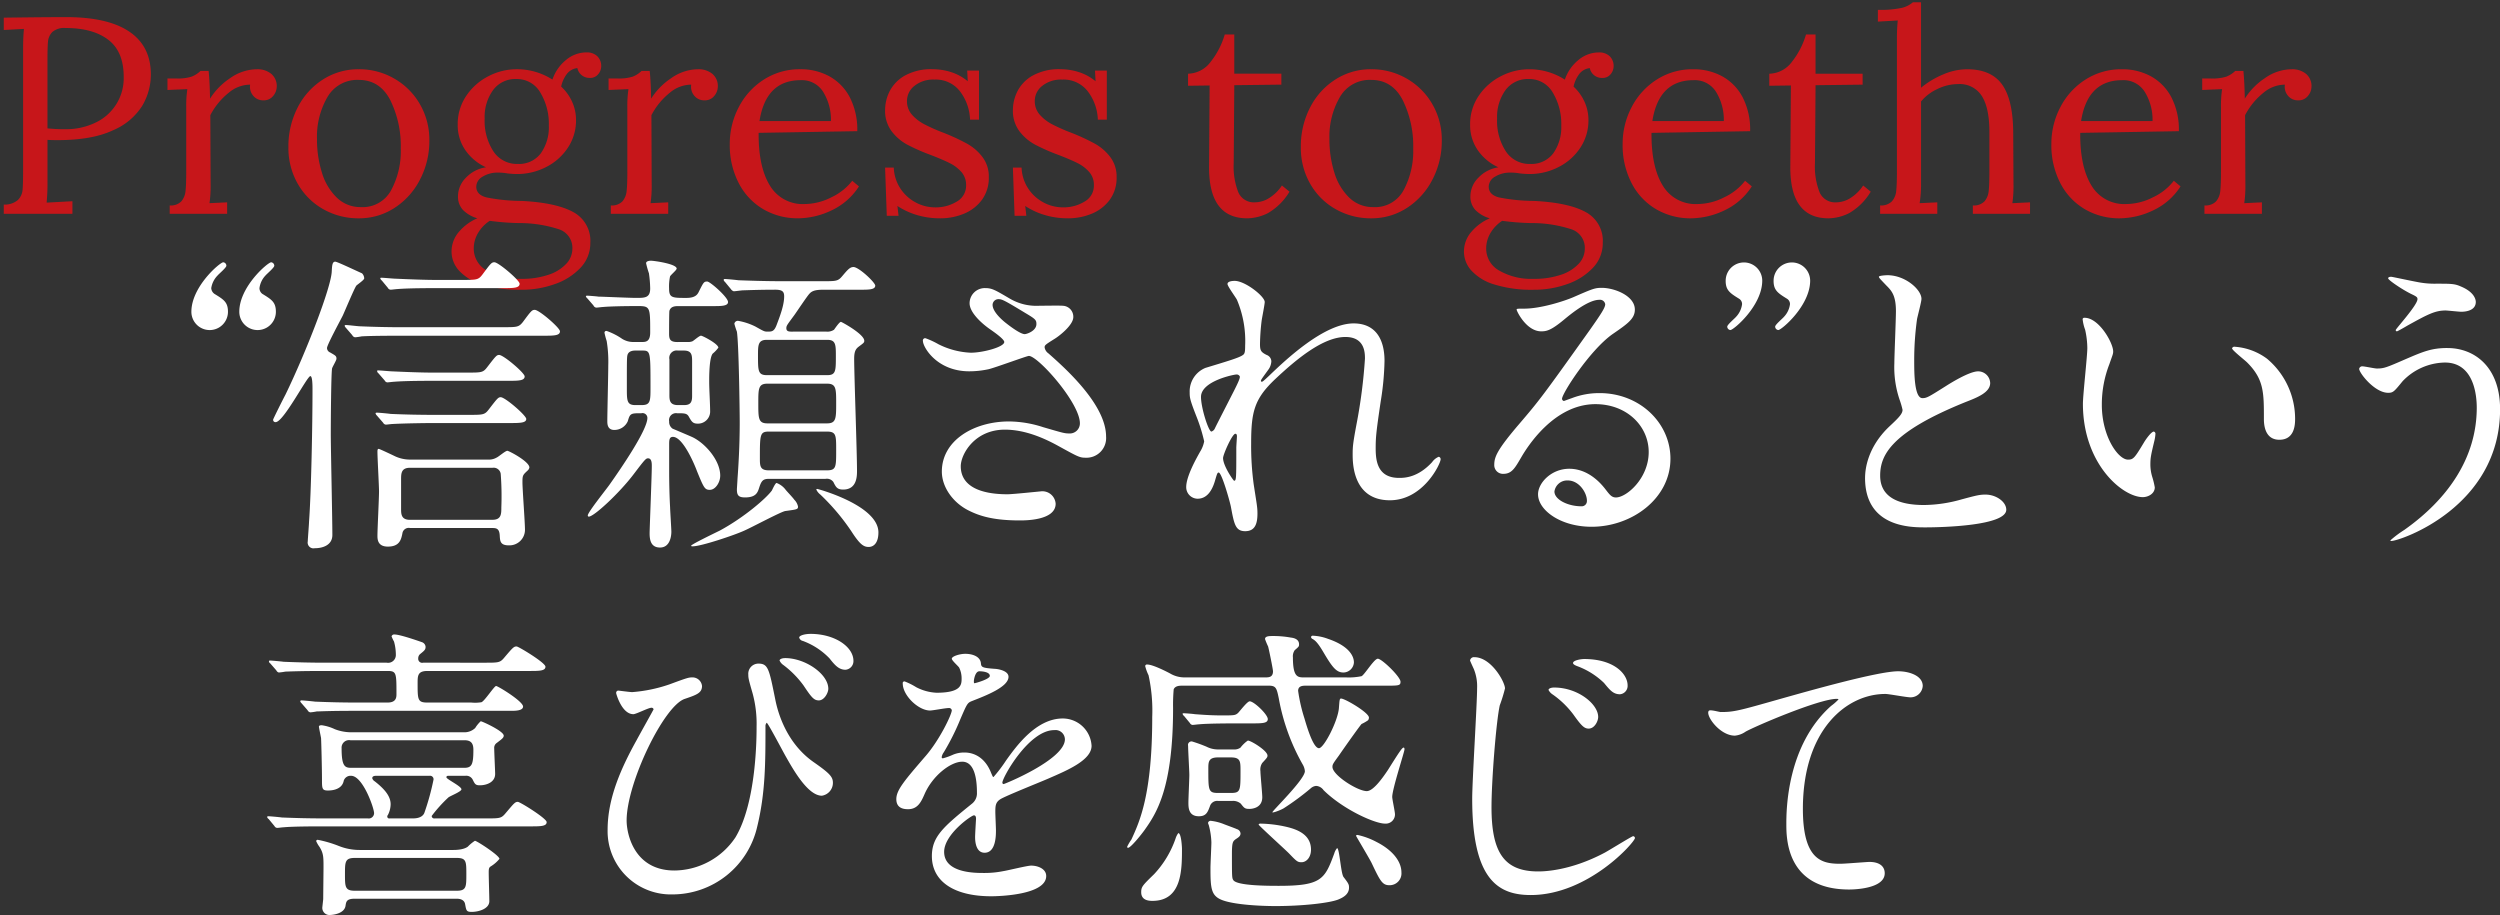
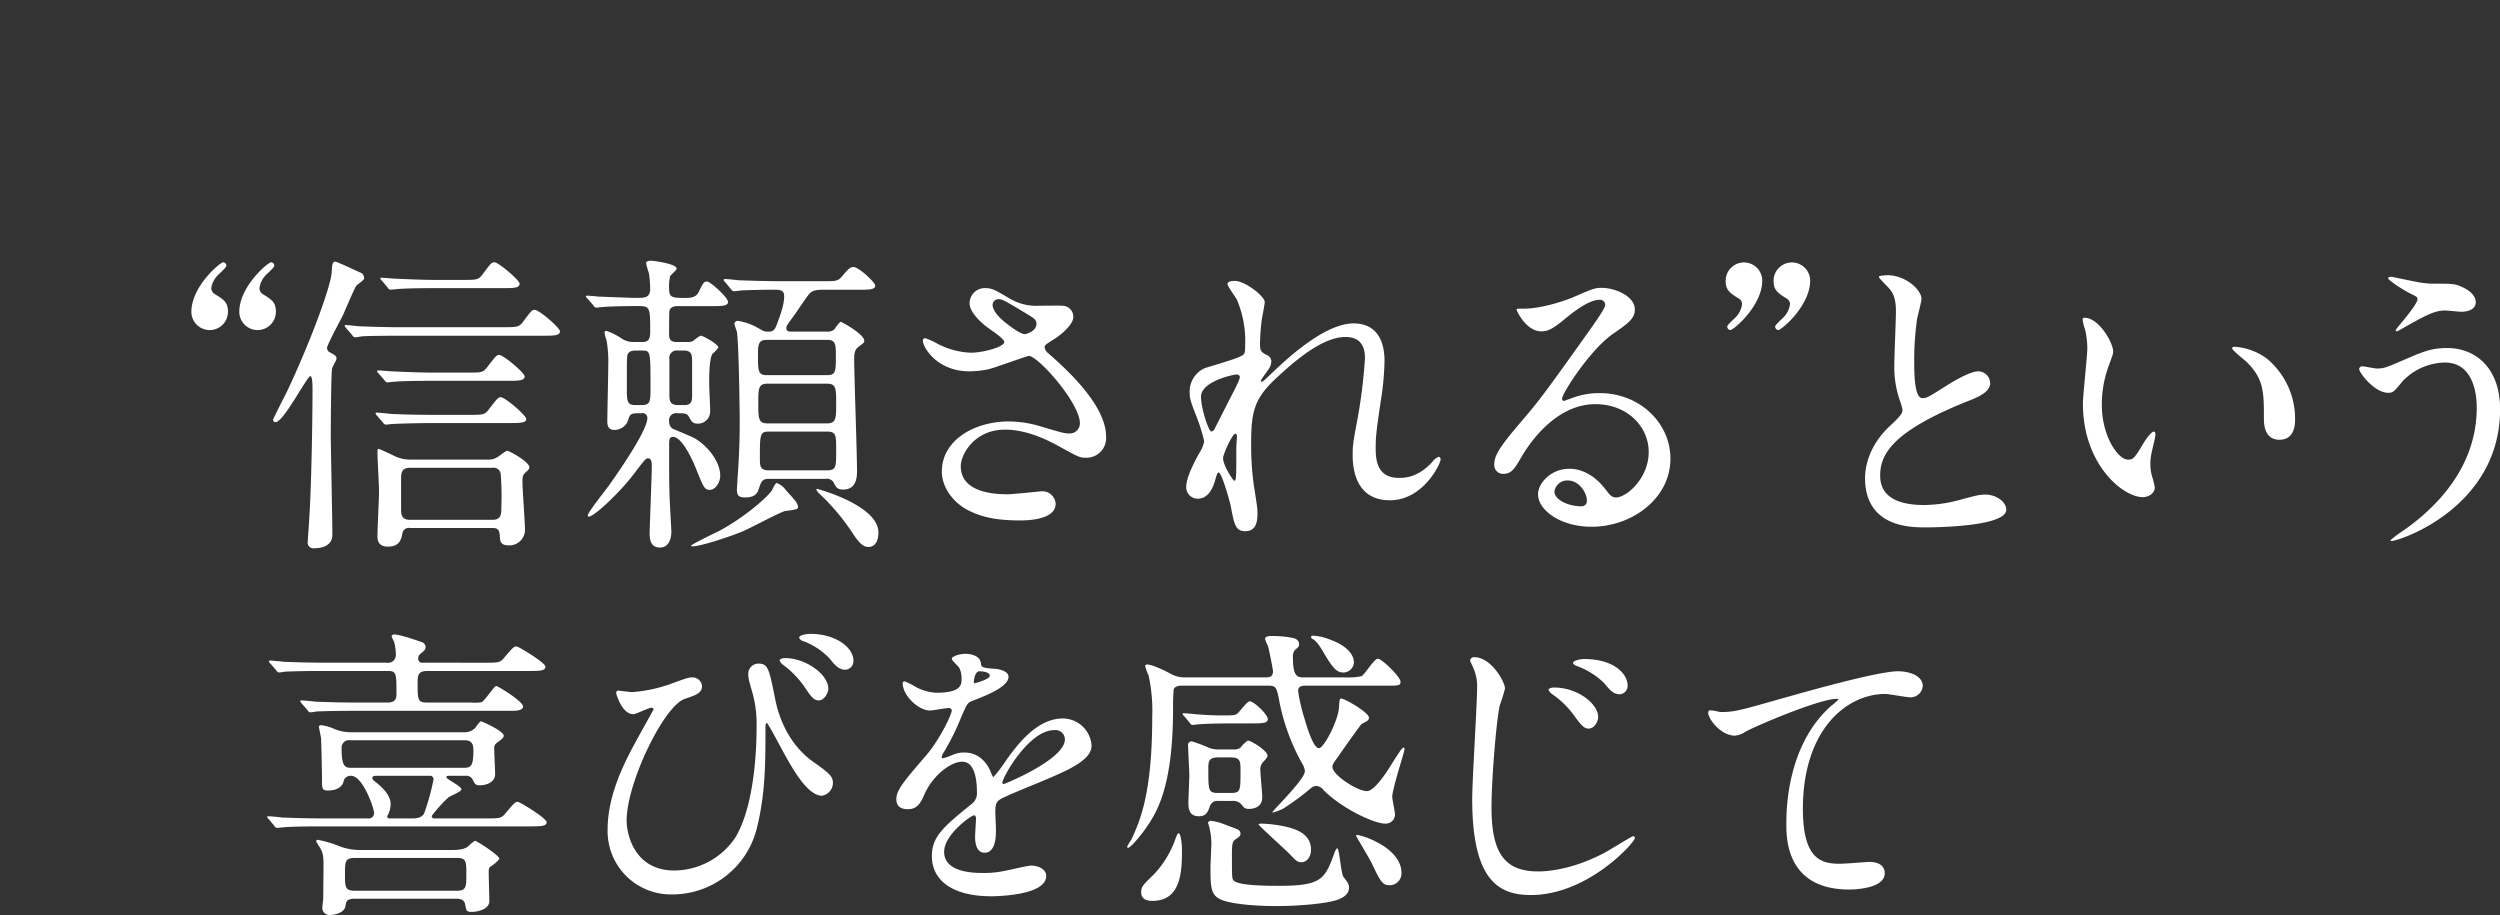
<svg xmlns="http://www.w3.org/2000/svg" id="グループ_1" data-name="グループ 1" width="571" height="209" viewBox="0 0 571 209">
  <rect x="0" y="0" width="571" height="209" fill="#333333" stroke="none" />
  <defs>
    <style>
      .cls-1 {
        fill: #d71318;
        opacity: 0.9;
      }
      .cls-2 {
        fill: #fff;
      }
    </style>
  </defs>
-   <path id="Progresstogether_" data-name="Progresstogether " class="cls-1" d="M0.861,48.838h15.68v-2.88l-5.888.32a48.307,48.307,0,0,0,.192-5.056v-9.28q0.831,0.065,2.3.064,7.872,0,12.64-2.24a14.529,14.529,0,0,0,6.72-5.632,14.042,14.042,0,0,0,1.952-7.1q0-6.463-4.9-9.792T15.133,3.91Q9.82,3.91.861,4.038V6.854L5.469,6.6q-0.192,1.92-.192,4.608V38.854q0,3.264-.128,4.576A3.631,3.631,0,0,1,4.061,45.7a4.608,4.608,0,0,1-3.2,1.024v2.112ZM15,29.51a36.274,36.274,0,0,1-4.16-.192v-15.3q0-3.327.128-4.576A3.522,3.522,0,0,1,11.965,7.3a4.142,4.142,0,0,1,3.04-.9q6.207,0,9.728,2.688t3.52,8.448a11.2,11.2,0,0,1-6.56,10.528A15.424,15.424,0,0,1,15,29.51h0ZM38.76,48.838H51.88V46.214l-4.032.192a27.5,27.5,0,0,0,.256-4.352L48.04,26.31a16.008,16.008,0,0,1,4.192-5.12,7.632,7.632,0,0,1,4.9-1.856,3.11,3.11,0,0,0,.7,2.528,2.883,2.883,0,0,0,2.3,1.056,2.715,2.715,0,0,0,2.272-1.024,3.323,3.323,0,0,0,.8-2.048,3.625,3.625,0,0,0-1.28-3.008,4.965,4.965,0,0,0-3.2-1.024,10.75,10.75,0,0,0-6.176,2.048,15.578,15.578,0,0,0-4.576,4.672q-0.065-3.84-.32-6.336H45.8a6.291,6.291,0,0,1-2.048,1.312,10.7,10.7,0,0,1-3.52.416H38.248V20.55l4.544-.192a25.77,25.77,0,0,0-.256,4.16V39.11q0,3.072-.16,4.512a4.249,4.249,0,0,1-.96,2.368,3.342,3.342,0,0,1-2.656.928v1.92Zm43.177,1.024a14.775,14.775,0,0,0,8.16-2.368A16.757,16.757,0,0,0,95.92,41.03a19.027,19.027,0,0,0,2.144-8.96,16.213,16.213,0,0,0-2.144-8.256,15.761,15.761,0,0,0-5.856-5.856,15.969,15.969,0,0,0-8.128-2.144,14.916,14.916,0,0,0-8.16,2.336,16.332,16.332,0,0,0-5.792,6.4,19.343,19.343,0,0,0-2.112,9.056,16.446,16.446,0,0,0,2.144,8.384,15.323,15.323,0,0,0,5.824,5.792,16.175,16.175,0,0,0,8.1,2.08h0Zm0.512-2.56a7.7,7.7,0,0,1-5.536-2.176A13.265,13.265,0,0,1,73.52,39.4,25.289,25.289,0,0,1,72.4,31.75a18.009,18.009,0,0,1,2.4-9.6,7.845,7.845,0,0,1,7.136-3.9q4.8,0,7.2,4.608a23.7,23.7,0,0,1,2.4,11.072,18.881,18.881,0,0,1-2.208,9.536,7.384,7.384,0,0,1-6.88,3.84h0Zm36.7,18.88a22.382,22.382,0,0,0,7.52-1.28,14.532,14.532,0,0,0,5.888-3.712,8.081,8.081,0,0,0,2.272-5.7,7.426,7.426,0,0,0-3.936-7.072q-3.936-2.143-11.808-2.528a41.42,41.42,0,0,1-7.968-.8q-2.337-.608-2.336-2.464a2.681,2.681,0,0,1,1.44-2.272,6.431,6.431,0,0,1,3.552-.928,11.16,11.16,0,0,1,2.176.192q1.279,0.129,2.112.128a14.384,14.384,0,0,0,6.688-1.6,12.9,12.9,0,0,0,4.96-4.416,11.26,11.26,0,0,0,1.856-6.336,10,10,0,0,0-.9-4.16,10.581,10.581,0,0,0-2.5-3.456,7.414,7.414,0,0,1,1.28-2.848,3.46,3.46,0,0,1,2.432-1.376,2.724,2.724,0,0,0,.96,1.6,2.8,2.8,0,0,0,1.856.64,2.324,2.324,0,0,0,1.952-.864,2.847,2.847,0,0,0,.672-1.76,3.1,3.1,0,0,0-.9-2.336,3.449,3.449,0,0,0-2.5-.864,7.248,7.248,0,0,0-4.64,1.728,9.734,9.734,0,0,0-3.1,4.48,15.031,15.031,0,0,0-8.128-2.368,14,14,0,0,0-6.5,1.6,13.461,13.461,0,0,0-5.056,4.48,11.468,11.468,0,0,0-1.952,6.592,10.017,10.017,0,0,0,1.728,5.792,11.48,11.48,0,0,0,4.736,3.936,7.872,7.872,0,0,0-4.576,2.368,6.014,6.014,0,0,0-1.824,4.224,4.444,4.444,0,0,0,1.12,3.136,7.535,7.535,0,0,0,3.3,1.92,11.229,11.229,0,0,0-4.1,2.976,6.858,6.858,0,0,0-1.792,4.7,6.469,6.469,0,0,0,1.664,4.224,11.51,11.51,0,0,0,5.248,3.2,28.734,28.734,0,0,0,9.088,1.216h0Zm-0.9-28.736a6.419,6.419,0,0,1-5.536-2.848,12.751,12.751,0,0,1-2.016-7.52,10.446,10.446,0,0,1,1.92-6.5,6.3,6.3,0,0,1,5.312-2.528,6.145,6.145,0,0,1,5.472,3.072,13.811,13.811,0,0,1,1.952,7.552,10.286,10.286,0,0,1-1.824,6.336,6.2,6.2,0,0,1-5.28,2.432h0Zm0.832,26.24a14.6,14.6,0,0,1-7.9-1.888,5.728,5.728,0,0,1-2.976-5.024,6.934,6.934,0,0,1,.96-3.52,8.44,8.44,0,0,1,2.688-2.816,58.684,58.684,0,0,0,6.592.512,29.024,29.024,0,0,1,9.184,1.408,4.459,4.459,0,0,1,3.1,4.48,5.03,5.03,0,0,1-1.408,3.424,9.6,9.6,0,0,1-4.064,2.5,18.735,18.735,0,0,1-6.176.928h0ZM139.5,48.838h13.12V46.214l-4.032.192a27.5,27.5,0,0,0,.256-4.352L148.784,26.31a16.008,16.008,0,0,1,4.192-5.12,7.632,7.632,0,0,1,4.9-1.856,3.11,3.11,0,0,0,.7,2.528,2.883,2.883,0,0,0,2.3,1.056,2.715,2.715,0,0,0,2.272-1.024,3.323,3.323,0,0,0,.8-2.048,3.625,3.625,0,0,0-1.28-3.008,4.965,4.965,0,0,0-3.2-1.024,10.75,10.75,0,0,0-6.176,2.048,15.578,15.578,0,0,0-4.576,4.672q-0.065-3.84-.32-6.336h-1.856A6.291,6.291,0,0,1,144.5,17.51a10.7,10.7,0,0,1-3.52.416h-1.984V20.55l4.544-.192a25.77,25.77,0,0,0-.256,4.16V39.11q0,3.072-.16,4.512a4.249,4.249,0,0,1-.96,2.368,3.342,3.342,0,0,1-2.656.928v1.92ZM182.3,49.862a17.991,17.991,0,0,0,7.584-1.792,14.928,14.928,0,0,0,6.3-5.5l-1.536-1.28a12.934,12.934,0,0,1-4.768,3.776,13.594,13.594,0,0,1-6.048,1.536A8.724,8.724,0,0,1,175.8,42.31q-2.592-4.287-2.528-11.968l22.528-.384a16.055,16.055,0,0,0-1.728-7.776,11.581,11.581,0,0,0-4.672-4.768,13.586,13.586,0,0,0-6.592-1.6,15.1,15.1,0,0,0-8.352,2.368,16.312,16.312,0,0,0-5.728,6.3,17.965,17.965,0,0,0-2.048,8.416,18.8,18.8,0,0,0,2.048,8.928,14.649,14.649,0,0,0,5.6,5.952,15.48,15.48,0,0,0,7.968,2.08h0Zm-8.832-22.208q1.471-9.343,9.408-9.344a5.719,5.719,0,0,1,5.184,2.752,12.145,12.145,0,0,1,1.728,6.592h-16.32Zm41.3,22.208a13.89,13.89,0,0,0,5.408-1.056,9.607,9.607,0,0,0,4.1-3.168,8.455,8.455,0,0,0,1.568-5.184,7.325,7.325,0,0,0-1.44-4.576,11.348,11.348,0,0,0-3.488-3.04,47.771,47.771,0,0,0-5.376-2.5,40.472,40.472,0,0,1-4.48-1.984,9.828,9.828,0,0,1-2.784-2.176,4.591,4.591,0,0,1-1.12-3.136,4.36,4.36,0,0,1,1.7-3.424,6.837,6.837,0,0,1,4.576-1.44,6.946,6.946,0,0,1,5.856,2.72,11.29,11.29,0,0,1,2.272,6.432H223.6v-11.2H220.91l0.128,2.432a11.327,11.327,0,0,0-3.872-2.112,13.807,13.807,0,0,0-4.064-.64,12.4,12.4,0,0,0-6.464,1.472,8.658,8.658,0,0,0-3.456,3.584,9.6,9.6,0,0,0-1.024,4.224,7.758,7.758,0,0,0,1.472,4.864A11.117,11.117,0,0,0,207.15,33a43.979,43.979,0,0,0,5.44,2.4q2.816,1.089,4.384,1.888A8.631,8.631,0,0,1,219.6,39.3a4.427,4.427,0,0,1,1.056,3.008,4.151,4.151,0,0,1-2.144,3.744,9.19,9.19,0,0,1-4.9,1.312,9.311,9.311,0,0,1-4.576-1.184,9.465,9.465,0,0,1-3.456-3.232,9.334,9.334,0,0,1-1.44-4.672h-1.984l0.384,11.008h2.688l-0.256-2.24a16.619,16.619,0,0,0,4.288,2.016,17.968,17.968,0,0,0,5.5.8h0Zm29.188,0a13.89,13.89,0,0,0,5.408-1.056,9.607,9.607,0,0,0,4.1-3.168,8.455,8.455,0,0,0,1.568-5.184,7.325,7.325,0,0,0-1.44-4.576,11.348,11.348,0,0,0-3.488-3.04,47.771,47.771,0,0,0-5.376-2.5,40.472,40.472,0,0,1-4.48-1.984,9.828,9.828,0,0,1-2.784-2.176,4.591,4.591,0,0,1-1.12-3.136,4.36,4.36,0,0,1,1.7-3.424,6.837,6.837,0,0,1,4.576-1.44,6.946,6.946,0,0,1,5.856,2.72,11.29,11.29,0,0,1,2.272,6.432h2.048v-11.2H250.1l0.128,2.432a11.327,11.327,0,0,0-3.872-2.112,13.807,13.807,0,0,0-4.064-.64,12.4,12.4,0,0,0-6.464,1.472,8.658,8.658,0,0,0-3.456,3.584,9.6,9.6,0,0,0-1.024,4.224,7.758,7.758,0,0,0,1.472,4.864,11.117,11.117,0,0,0,3.52,3.04,43.979,43.979,0,0,0,5.44,2.4q2.816,1.089,4.384,1.888a8.631,8.631,0,0,1,2.624,2.016,4.427,4.427,0,0,1,1.056,3.008,4.151,4.151,0,0,1-2.144,3.744,9.19,9.19,0,0,1-4.9,1.312,9.311,9.311,0,0,1-4.576-1.184,9.465,9.465,0,0,1-3.456-3.232,9.334,9.334,0,0,1-1.44-4.672h-1.984l0.384,11.008h2.688l-0.256-2.24a16.619,16.619,0,0,0,4.288,2.016,17.968,17.968,0,0,0,5.5.8h0Zm40.9,0a10.787,10.787,0,0,0,4.736-1.184,13.778,13.778,0,0,0,4.928-4.9l-1.728-1.408a9.64,9.64,0,0,1-2.848,2.816,6.145,6.145,0,0,1-3.3,1.024,3.862,3.862,0,0,1-3.776-2.208,15.959,15.959,0,0,1-1.088-6.752q0-.447.032-4.224t0.1-13.568l10.752-.128v-2.5H281.909V7.878h-2.175a18.273,18.273,0,0,1-3.169,6.176,6.624,6.624,0,0,1-5.215,2.784V19.59l4.927-.064-0.128,18.56q-0.063,11.776,8.7,11.776h0Zm28.321,0a14.78,14.78,0,0,0,8.16-2.368,16.765,16.765,0,0,0,5.824-6.464,19.027,19.027,0,0,0,2.144-8.96,16.213,16.213,0,0,0-2.144-8.256,15.769,15.769,0,0,0-5.856-5.856,15.969,15.969,0,0,0-8.128-2.144,14.911,14.911,0,0,0-8.16,2.336,16.332,16.332,0,0,0-5.792,6.4,19.343,19.343,0,0,0-2.112,9.056,16.446,16.446,0,0,0,2.144,8.384,15.316,15.316,0,0,0,5.824,5.792,16.175,16.175,0,0,0,8.1,2.08h0Zm0.512-2.56a7.7,7.7,0,0,1-5.536-2.176,13.265,13.265,0,0,1-3.392-5.728,25.289,25.289,0,0,1-1.12-7.648,18,18,0,0,1,2.4-9.6,7.845,7.845,0,0,1,7.136-3.9q4.8,0,7.2,4.608a23.688,23.688,0,0,1,2.4,11.072,18.881,18.881,0,0,1-2.208,9.536,7.384,7.384,0,0,1-6.88,3.84h0Zm36.7,18.88a22.382,22.382,0,0,0,7.52-1.28A14.532,14.532,0,0,0,363.8,61.19a8.081,8.081,0,0,0,2.272-5.7,7.426,7.426,0,0,0-3.936-7.072q-3.936-2.143-11.808-2.528a41.42,41.42,0,0,1-7.968-.8q-2.337-.608-2.336-2.464a2.681,2.681,0,0,1,1.44-2.272,6.431,6.431,0,0,1,3.552-.928,11.16,11.16,0,0,1,2.176.192q1.279,0.129,2.112.128a14.384,14.384,0,0,0,6.688-1.6,12.9,12.9,0,0,0,4.96-4.416A11.26,11.26,0,0,0,362.8,27.4a10,10,0,0,0-.9-4.16,10.581,10.581,0,0,0-2.5-3.456,7.414,7.414,0,0,1,1.28-2.848,3.46,3.46,0,0,1,2.432-1.376,2.724,2.724,0,0,0,.96,1.6,2.8,2.8,0,0,0,1.856.64,2.324,2.324,0,0,0,1.952-.864,2.847,2.847,0,0,0,.672-1.76,3.1,3.1,0,0,0-.9-2.336,3.449,3.449,0,0,0-2.5-.864,7.248,7.248,0,0,0-4.64,1.728,9.734,9.734,0,0,0-3.1,4.48,15.031,15.031,0,0,0-8.128-2.368,14,14,0,0,0-6.5,1.6,13.461,13.461,0,0,0-5.056,4.48,11.468,11.468,0,0,0-1.952,6.592,10.017,10.017,0,0,0,1.728,5.792,11.48,11.48,0,0,0,4.736,3.936,7.872,7.872,0,0,0-4.576,2.368,6.014,6.014,0,0,0-1.824,4.224,4.444,4.444,0,0,0,1.12,3.136,7.535,7.535,0,0,0,3.3,1.92,11.229,11.229,0,0,0-4.1,2.976,6.858,6.858,0,0,0-1.792,4.7,6.469,6.469,0,0,0,1.664,4.224,11.51,11.51,0,0,0,5.248,3.2,28.734,28.734,0,0,0,9.088,1.216h0Zm-0.9-28.736a6.419,6.419,0,0,1-5.536-2.848,12.751,12.751,0,0,1-2.016-7.52,10.446,10.446,0,0,1,1.92-6.5,6.3,6.3,0,0,1,5.312-2.528,6.145,6.145,0,0,1,5.472,3.072,13.811,13.811,0,0,1,1.952,7.552,10.286,10.286,0,0,1-1.824,6.336,6.2,6.2,0,0,1-5.28,2.432h0Zm0.832,26.24a14.6,14.6,0,0,1-7.9-1.888,5.728,5.728,0,0,1-2.976-5.024,6.934,6.934,0,0,1,.96-3.52,8.44,8.44,0,0,1,2.688-2.816,58.684,58.684,0,0,0,6.592.512,29.024,29.024,0,0,1,9.184,1.408,4.459,4.459,0,0,1,3.1,4.48,5.03,5.03,0,0,1-1.408,3.424,9.6,9.6,0,0,1-4.064,2.5,18.735,18.735,0,0,1-6.176.928h0ZM386.23,49.862a17.991,17.991,0,0,0,7.584-1.792,14.928,14.928,0,0,0,6.3-5.5l-1.536-1.28a12.934,12.934,0,0,1-4.768,3.776,13.594,13.594,0,0,1-6.048,1.536,8.724,8.724,0,0,1-8.032-4.288q-2.592-4.287-2.528-11.968l22.528-.384a16.055,16.055,0,0,0-1.728-7.776,11.581,11.581,0,0,0-4.672-4.768,13.586,13.586,0,0,0-6.592-1.6,15.1,15.1,0,0,0-8.352,2.368,16.312,16.312,0,0,0-5.728,6.3,17.965,17.965,0,0,0-2.048,8.416,18.8,18.8,0,0,0,2.048,8.928,14.649,14.649,0,0,0,5.6,5.952,15.48,15.48,0,0,0,7.968,2.08h0ZM377.4,27.654q1.471-9.343,9.408-9.344a5.719,5.719,0,0,1,5.184,2.752,12.145,12.145,0,0,1,1.728,6.592H377.4Zm40.213,22.208a10.79,10.79,0,0,0,4.736-1.184,13.785,13.785,0,0,0,4.928-4.9l-1.728-1.408A9.655,9.655,0,0,1,422.7,45.19a6.139,6.139,0,0,1-3.295,1.024,3.863,3.863,0,0,1-3.777-2.208,15.975,15.975,0,0,1-1.088-6.752q0-.447.033-4.224t0.1-13.568l10.751-.128v-2.5H414.667V7.878h-2.176a18.27,18.27,0,0,1-3.168,6.176,6.627,6.627,0,0,1-5.216,2.784V19.59l4.928-.064-0.128,18.56q-0.065,11.776,8.7,11.776h0Zm11.808-1.024h13.056V46.214l-4.032.192a25.959,25.959,0,0,0,.32-4.352V23.174a10.687,10.687,0,0,1,3.744-2.848,10.8,10.8,0,0,1,4.7-1.12,5.977,5.977,0,0,1,5.44,2.72q1.728,2.721,1.728,8.224v8.96q0,3.072-.16,4.512a4.249,4.249,0,0,1-.96,2.368,3.342,3.342,0,0,1-2.656.928v1.92h13.056V46.214l-4.032.192a27.5,27.5,0,0,0,.256-4.352l-0.064-11.9q-0.065-7.423-2.56-10.88t-8-3.456A14.006,14.006,0,0,0,443.819,17a20.058,20.058,0,0,0-5.056,3.04V0.518h-1.856a5.982,5.982,0,0,1-2.528,1.28,23.183,23.183,0,0,1-5.472.448V4.934l4.544-.256a38.431,38.431,0,0,0-.192,4.16V39.11q0,3.009-.16,4.48a4.166,4.166,0,0,1-.992,2.4,3.447,3.447,0,0,1-2.688.928v1.92Zm54.731,1.024a17.991,17.991,0,0,0,7.584-1.792,14.928,14.928,0,0,0,6.3-5.5l-1.536-1.28a12.934,12.934,0,0,1-4.768,3.776,13.594,13.594,0,0,1-6.048,1.536,8.724,8.724,0,0,1-8.032-4.288q-2.592-4.287-2.528-11.968l22.528-.384a16.055,16.055,0,0,0-1.728-7.776,11.581,11.581,0,0,0-4.672-4.768,13.586,13.586,0,0,0-6.592-1.6,15.1,15.1,0,0,0-8.352,2.368,16.312,16.312,0,0,0-5.728,6.3,17.965,17.965,0,0,0-2.048,8.416,18.8,18.8,0,0,0,2.048,8.928,14.649,14.649,0,0,0,5.6,5.952,15.48,15.48,0,0,0,7.968,2.08h0Zm-8.832-22.208q1.471-9.343,9.408-9.344a5.719,5.719,0,0,1,5.184,2.752,12.145,12.145,0,0,1,1.728,6.592h-16.32ZM503.5,48.838h13.12V46.214l-4.032.192a27.5,27.5,0,0,0,.256-4.352L512.779,26.31a16.008,16.008,0,0,1,4.192-5.12,7.632,7.632,0,0,1,4.9-1.856,3.11,3.11,0,0,0,.7,2.528,2.883,2.883,0,0,0,2.3,1.056,2.715,2.715,0,0,0,2.272-1.024,3.323,3.323,0,0,0,.8-2.048,3.625,3.625,0,0,0-1.28-3.008,4.965,4.965,0,0,0-3.2-1.024,10.75,10.75,0,0,0-6.176,2.048,15.578,15.578,0,0,0-4.576,4.672q-0.065-3.84-.32-6.336h-1.856a6.291,6.291,0,0,1-2.048,1.312,10.7,10.7,0,0,1-3.52.416h-1.984V20.55l4.544-.192a25.77,25.77,0,0,0-.256,4.16V39.11q0,3.072-.16,4.512a4.249,4.249,0,0,1-.96,2.368,3.342,3.342,0,0,1-2.656.928v1.92Z" />
  <path id="_信頼される_という" data-name="“信頼される”という" class="cls-2" d="M63.012,71.211c0-2.232-1.008-2.808-3.1-4.1a1.618,1.618,0,0,1-.648-1.3,5.123,5.123,0,0,1,1.368-2.88c0.288-.36,2.016-1.8,2.016-2.232a0.785,0.785,0,0,0-.72-0.792c-0.72,0-7.272,5.544-7.272,11.3A4.176,4.176,0,0,0,63.012,71.211Zm-10.944,0c0-2.232-1.008-2.808-3.1-4.1a1.723,1.723,0,0,1-.72-1.3,5.235,5.235,0,0,1,1.44-2.88c0.288-.36,2.016-1.8,2.016-2.232a0.785,0.785,0,0,0-.72-0.792c-0.72,0-7.272,5.544-7.272,11.3A4.176,4.176,0,0,0,52.068,71.211ZM112.273,120.6c1.008,0,1.8,0,1.872,1.8,0.072,1.224.144,2.16,2.088,2.16a3.557,3.557,0,0,0,3.672-3.528c0-1.728-.576-9.288-0.576-10.872s0.072-1.656,1.152-2.664a1.224,1.224,0,0,0,.432-0.72c0-1.368-4.68-3.816-5.04-3.816-0.432,0-2.016,1.368-2.376,1.512a3.56,3.56,0,0,1-2.016.5H93.625a8.206,8.206,0,0,1-3.312-.72c-0.288-.144-3.6-1.728-3.816-1.728-0.288,0-.288.36-0.288,0.648,0,1.44.36,7.776,0.36,9.072,0,1.584-.36,8.64-0.36,10.08,0,0.792,0,2.52,2.376,2.52,2.664,0,3.024-1.584,3.312-2.952a1.463,1.463,0,0,1,1.728-1.3h18.649Zm-18.648-1.872c-2.016,0-2.016-1.368-2.016-2.52v-6.7c0-1.3,0-2.664,2.016-2.664h18.865a1.633,1.633,0,0,1,1.872,1.368,67.861,67.861,0,0,1,.144,7.7c0,1.44,0,2.808-2.016,2.808H93.625ZM71.376,89.068c0,7.92-.288,23.257-0.792,30.1,0,0.5-.288,4.032-0.288,4.464a1.332,1.332,0,0,0,1.584,1.584c1.872,0,4.032-.72,4.032-3.024,0-3.672-.36-19.8-0.36-23.041,0-2.808.072-13.536,0.288-14.976,0.072-.36,1.008-1.872,1.008-2.232,0-.648-0.216-0.72-1.44-1.44a1.111,1.111,0,0,1-.72-1.008c0-.72,3.024-6.264,3.6-7.416,0.5-1.08,2.592-6.12,3.1-6.84,0.288-.288,1.8-1.3,1.8-1.656a1.723,1.723,0,0,0-.5-1.152c-2.088-.936-5.688-2.664-6.12-2.664-0.648,0-.72.792-0.792,2.16-0.072,3.6-5.9,18.576-10.584,28.224-0.432.792-2.808,5.544-2.808,5.688a0.52,0.52,0,0,0,.576.576c1.8,0,7.2-10.512,7.92-10.512C71.376,85.9,71.376,88.06,71.376,89.068Zm28.8-25.128c-3.312,0-6.553-.144-9.865-0.288-0.432,0-2.664-.216-3.168-0.216-0.144,0-.288,0-0.288.144a1,1,0,0,0,.36.5l1.368,1.656a0.77,0.77,0,0,0,.648.432c0.216,0,1.3-.144,1.512-0.144,2.52-.216,7.488-0.216,9.072-0.216h15.048c2.376,0,3.816,0,3.816-1.008,0-.792-4.824-4.9-5.76-4.9-0.648,0-.864.288-2.736,2.808-0.936,1.224-1.3,1.224-4.608,1.224h-5.4ZM99.457,85.108c-3.384,0-6.552-.144-9.864-0.288-0.432,0-2.664-.216-3.168-0.216-0.216,0-.288,0-0.288.144a0.681,0.681,0,0,0,.288.5l1.44,1.656a0.772,0.772,0,0,0,.576.432c0.288,0,1.3-.144,1.584-0.144,2.52-.216,7.416-0.216,9.072-0.216h16.848c2.448,0,3.888,0,3.888-1.008,0-.792-4.824-4.9-5.832-4.9-0.576,0-.792.288-2.736,2.808-0.936,1.224-1.3,1.224-4.608,1.224h-7.2ZM99.1,94.756c-3.384,0-6.552-.072-9.864-0.216-0.432-.072-2.664-0.288-3.168-0.288-0.216,0-.288.072-0.288,0.144a0.906,0.906,0,0,0,.288.5l1.44,1.656a0.77,0.77,0,0,0,.648.432c0.216,0,1.224-.144,1.512-0.144,2.52-.144,7.416-0.216,9.072-0.216h17.569c2.376,0,3.888,0,3.888-.936,0-.792-4.824-4.968-5.832-4.968-0.576,0-.792.288-2.736,2.808-0.936,1.224-1.3,1.224-4.608,1.224H99.1ZM92.041,74.739c-3.384,0-6.552-.072-9.864-0.216-0.432,0-2.664-.288-3.168-0.288-0.216,0-.288.072-0.288,0.216a1.235,1.235,0,0,0,.288.432l1.44,1.656a0.869,0.869,0,0,0,.648.5,12.719,12.719,0,0,0,1.512-.216c2.52-.144,7.416-0.144,9.072-0.144h32.4c2.376,0,3.816,0,3.816-1.008,0-.792-4.752-4.9-5.76-4.9-0.648,0-.864.288-2.736,2.808-0.936,1.152-1.3,1.152-4.608,1.152H92.041Zm89,1.008c-0.792,0-1.44,0-1.44-.792,0-.576.216-0.792,1.8-2.952,0.576-.792,3.1-4.608,3.528-4.968,0.648-.72,1.656-0.864,3.24-0.864h8.352c1.872,0,3.385,0,3.385-.936,0-.72-3.745-4.248-4.969-4.248-0.792,0-1.3.576-2.52,2.016-1.008,1.224-1.368,1.224-4.608,1.224H178.6c-4.1,0-7.848-.144-9.936-0.216-0.5-.072-2.664-0.288-3.168-0.288a0.23,0.23,0,0,0-.216.216,0.78,0.78,0,0,0,.288.432l1.368,1.656a1.208,1.208,0,0,0,.648.5c0.36,0,1.8-.216,2.088-0.216s3.6-.144,7.344-0.144c1.584,0,2.088.36,2.088,1.512,0,2.016-.936,4.464-1.728,6.552-0.576,1.512-1.08,1.512-2.16,1.512-0.648,0-.864-0.144-2.664-1.152a14.447,14.447,0,0,0-3.888-1.3,0.8,0.8,0,0,0-.936.648,17.374,17.374,0,0,0,.576,1.8c0.432,2.52.648,17.784,0.648,20.88,0,5.112-.288,9.793-0.5,12.673-0.072,1.368-.144,2.232-0.144,2.52,0,1.368.432,1.8,1.872,1.8,2.52,0,2.88-1.152,3.24-2.3,0.5-1.512.864-1.944,2.232-1.944h12.888a1.813,1.813,0,0,1,1.8.72c0.576,1.152.864,1.728,2.232,1.728,3.168,0,3.168-3.1,3.168-4.32,0-4.1-.648-21.96-0.648-25.561,0-1.656.36-2.232,1.008-2.736,1.152-.864,1.3-0.936,1.3-1.368,0-1.512-5.184-4.32-5.328-4.32-0.36,0-1.368,1.512-1.584,1.8a2.7,2.7,0,0,1-1.728.432h-7.7ZM175.285,96.7c-2.088,0-2.088-1.152-2.088-4.608,0-3.312,0-4.464,2.088-4.464h13.608c2.088,0,2.088,1.152,2.088,4.464,0,3.456,0,4.608-2.088,4.608H175.285Zm-0.144-11.016c-2.016,0-2.016-1.008-2.016-4.464,0-2.376,0-3.6,2.016-3.6h13.824c1.944,0,1.944,1.152,1.944,3.744,0,3.312,0,4.32-1.944,4.32H175.141Zm13.68,12.888c2.16,0,2.16.792,2.16,4.248,0,3.888,0,4.608-2.16,4.608H175.645c-2.016,0-2.088-.936-2.088-2.664,0-5.544,0-6.192,2.088-6.192h13.176ZM154.765,78.123c-1.656,0-1.944-.576-1.944-1.872,0-.576,0-4.9.072-5.256,0.288-.936,1.08-1.08,2.016-1.08H162.9c1.8,0,3.384,0,3.384-.936,0-1.08-4.1-4.68-4.752-4.68-0.792,0-.864.216-2.016,2.52-0.288.5-.792,1.224-2.736,1.224-3.24,0-3.96,0-3.96-2.16a11.107,11.107,0,0,1,.216-2.736c0.144-.36,1.512-1.44,1.512-1.8,0-1.08-5.184-1.8-5.9-1.8-0.288,0-1.08.072-1.08,0.576a21.513,21.513,0,0,0,.648,2.3,26.843,26.843,0,0,1,.288,3.456c0,2.16-1.224,2.16-3.168,2.16-1.728,0-7.776-.288-8.64-0.288-0.432-.072-2.232-0.216-2.592-0.216-0.072,0-.288,0-0.288.144a1,1,0,0,0,.36.5l1.368,1.584a0.816,0.816,0,0,0,.648.5c0.216,0,1.3-.144,1.512-0.144,1.512-.144,4.968-0.216,7.848-0.216,2.952,0,2.952.144,2.952,6.048,0,2.16-1.08,2.16-1.944,2.16h-1.8a4.784,4.784,0,0,1-2.664-.72,14.878,14.878,0,0,0-3.528-1.8,0.407,0.407,0,0,0-.5.432,18.032,18.032,0,0,0,.5,1.872,29.091,29.091,0,0,1,.36,5.616c0,2.016-.216,10.728-0.216,12.672,0,0.576,0,2.016,1.584,2.016a3.353,3.353,0,0,0,3.1-2.016c0.5-1.8.72-1.8,3.1-1.8a1.106,1.106,0,0,1,1.368,1.08c0,2.736-5.976,11.449-8.568,15.121-0.792,1.152-5.04,6.408-5.04,7.128a0.238,0.238,0,0,0,.216.288c1.224,0,7.056-5.472,10.224-9.648,2.52-3.312,2.808-3.672,3.312-3.672,0.864,0,.864,1.152.864,1.8,0,2.088-.5,14.184-0.5,15.336,0,1.512.288,3.24,2.376,3.24,2.376,0,2.592-2.808,2.592-3.6,0-.648-0.288-5.04-0.288-5.544-0.144-2.592-.216-5.616-0.216-8.208v-6.264c0-1.008.072-1.656,0.864-1.656,2.376,0,5.112,6.768,5.472,7.776,1.584,3.888,1.8,4.32,2.952,4.32,1.3,0,2.376-1.728,2.376-3.24,0-3.6-3.6-7.56-6.48-8.856-0.648-.288-4.032-1.728-4.392-1.872a1.852,1.852,0,0,1-.792-1.656,1.586,1.586,0,0,1,1.8-1.872c1.728,0,2.3,0,2.736.864,0.648,1.152.936,1.512,2.016,1.512a2.77,2.77,0,0,0,2.808-2.664c0-1.944-.216-5.04-0.216-6.984,0-1.152,0-5.328.792-6.336a7.552,7.552,0,0,0,1.3-1.368c0-.864-3.6-2.736-3.96-2.736-0.432,0-1.728,1.224-2.016,1.3a2.8,2.8,0,0,1-1.08.144h-2.232Zm-9.648,14.4c-1.944,0-1.944-1.008-1.944-3.888,0-6.336,0-6.984.144-7.56,0.072-.216.288-1.008,1.8-1.008h1.44c2.016,0,2.016,0,2.016,8.424,0,3.1,0,4.032-2.016,4.032h-1.44Zm9.72,0c-2.016,0-1.944-1.3-1.944-2.592V82.084a1.694,1.694,0,0,1,1.944-2.016h1.368c1.872,0,1.872,1.152,1.872,2.592v7.848c0,1.512-.5,2.016-1.872,2.016h-1.368Zm45.793,29.088c0-6.192-13.825-9.936-13.969-9.936-0.216,0-.216.144-0.216,0.144a3.12,3.12,0,0,0,.936,1.152,49.861,49.861,0,0,1,7.056,8.352c1.944,3.024,2.808,3.6,3.96,3.6C199.621,124.924,200.63,123.916,200.63,121.612Zm-21.169-9.72a4.685,4.685,0,0,0-2.088-1.584c-0.288,0-.936,1.44-1.08,1.728-1.3,1.8-6.408,6.192-11.88,9.144-1.008.5-6.552,3.168-6.552,3.456,0,0.144.144,0.144,0.36,0.144,1.944,0,9.648-2.592,11.808-3.6,1.512-.648,8.5-4.392,9.36-4.464,2.592-.36,2.88-0.36,2.88-1.008a3.111,3.111,0,0,0-.864-1.584C181.189,113.764,179.749,112.252,179.461,111.892Zm46.381-27.576c1.512-.36,8.712-3.024,9.144-3.024,2.088,0,11.664,10.728,11.664,15.408a2.309,2.309,0,0,1-2.52,2.3c-1.008,0-1.44-.144-5.9-1.44a25.691,25.691,0,0,0-7.776-1.3c-7.992,0-15.336,4.32-15.336,11.448,0,3.528,2.52,7.128,6.192,8.928,2.448,1.224,5.616,2.232,11.592,2.232,1.3,0,8.208,0,8.208-3.816a3.044,3.044,0,0,0-3.528-2.808c-0.144,0-6.264.648-7.488,0.648-6.12,0-10.656-1.8-10.656-6.408,0-2.664,3.1-8.353,10.08-8.353,4.9,0,9.5,2.233,12.24,3.745,4.32,2.376,4.824,2.664,6.12,2.664a4.489,4.489,0,0,0,4.752-4.824c0-7.344-9.432-15.7-13.176-19.008a2.052,2.052,0,0,1-.864-1.368c0-.5.216-0.648,2.16-1.872,1.008-.576,4.392-3.168,4.392-5.04a2.5,2.5,0,0,0-2.448-2.592c-0.792-.072-4.464,0-5.328,0a12,12,0,0,1-6.768-1.656c-3.312-1.944-4.032-2.376-5.544-2.376a3.475,3.475,0,0,0-3.6,3.456c0,2.088,2.664,4.536,4.608,5.9,0.936,0.648,3.312,2.3,3.312,2.952,0,1.152-4.9,2.448-7.632,2.448a18.058,18.058,0,0,1-7.416-1.944,18.914,18.914,0,0,0-2.952-1.368,0.522,0.522,0,0,0-.576.648c0,1.368,3.168,6.912,10.584,6.912A20.831,20.831,0,0,0,225.842,84.316Zm4.032-10.44c-0.576-.432-3.168-2.52-3.168-4.248a1.336,1.336,0,0,1,1.368-1.3c0.792,0,1.368.288,6.12,3.168,2.3,1.368,2.52,1.584,2.52,2.52,0,1.584-2.232,2.3-2.664,2.3C233.114,76.323,230.882,74.667,229.874,73.875Zm52.141-9.72c-0.5,0-1.656.072-1.656,0.72,0,0.5,1.872,3.024,2.16,3.6a24.2,24.2,0,0,1,1.872,10.512c0,1.3-.072,1.8-0.5,2.088-0.864.648-3.6,1.44-8.568,2.952a5.807,5.807,0,0,0-3.6,5.616c0,1.224.072,1.728,1.656,5.76a37.857,37.857,0,0,1,1.656,5.4,6.837,6.837,0,0,1-.936,2.376c-0.72,1.3-3.168,5.544-3.168,8.064a2.634,2.634,0,0,0,2.592,2.664c2.16,0,3.312-1.872,3.96-4.032,0.5-1.728.576-1.944,0.864-1.944,0.72,0,2.664,6.984,2.808,7.92,0.72,3.816,1.008,5.472,3.24,5.472s2.808-1.656,2.808-4.032c0-1.44-.144-2.016-0.864-6.7a65.811,65.811,0,0,1-.576-9.288c0-7.273.72-10.225,5.544-14.761,4.752-4.464,10.872-9.576,15.984-9.576,4.464,0,4.464,3.672,4.464,4.968a119.607,119.607,0,0,1-1.944,15.048c-0.792,4.249-.864,5.041-0.864,6.769,0,1.944,0,10.512,8.5,10.512,7.632,0,11.592-8.352,11.592-9.36a0.548,0.548,0,0,0-.432-0.576,3.486,3.486,0,0,0-1.512,1.224c-3.312,3.6-6.408,3.6-7.56,3.6-4.9,0-5.328-3.888-5.328-6.7,0-2.448.072-3.528,1.152-10.8a63.669,63.669,0,0,0,.864-9.216c0-5.112-2.16-8.568-7.056-8.568-6.7,0-15.408,8.208-19.152,11.808-1.44,1.368-1.656,1.512-1.8,1.512a0.191,0.191,0,0,1-.216-0.216c0-.216.216-0.5,1.728-2.592a3.47,3.47,0,0,0,.648-1.872,1.606,1.606,0,0,0-1.08-1.44c-1.3-.648-1.512-1.008-1.512-2.52a50.254,50.254,0,0,1,.36-5.184c0.072-.648.72-3.816,0.72-4.392C288.855,67.683,284.391,64.155,282.015,64.155Zm1.152,21.816c0.144,0.36-.648,1.944-1.3,3.24-0.36.72-4.248,8.28-4.392,8.64a1.286,1.286,0,0,1-.792.72c-0.648,0-2.376-5.4-2.376-7.92,0-3.6,7.488-5.112,8.064-5.112A0.776,0.776,0,0,1,283.167,85.972Zm-1.3,23.832c-0.144,0-2.52-3.384-2.52-5.184,0-.792,2.088-5.544,2.808-5.544,0.36,0,.36.432,0.36,0.648,0,0.144-.144,2.16-0.144,2.52C282.375,109.3,282.375,109.8,281.871,109.8Zm87.205,3.816c-1.008,0-1.44-.648-2.448-1.944-2.016-2.592-4.824-4.608-8.208-4.608-4.1,0-7.128,3.24-7.128,5.832,0,3.6,5.112,7.416,12.24,7.416,9.144,0,18-6.408,18-15.552,0-8.136-6.984-14.977-16.2-14.977A17.417,17.417,0,0,0,359,90.94c-0.432.144-1.368,0.5-1.8,0.648a0.539,0.539,0,0,1-.432-0.5c0-1.224,6.336-11.088,11.52-14.76,3.456-2.376,5.112-3.528,5.112-5.616,0-3.168-4.68-4.968-7.56-4.968-1.584,0-2.088.216-6.552,2.16-2.016.864-7.344,2.592-11.16,2.592-1.512,0-1.728,0-1.728.216,0,0.36,2.232,4.968,5.616,4.968,1.224,0,2.232-.216,5.112-2.592,1.224-1.008,5.472-4.608,8.136-4.608a1.2,1.2,0,0,1,1.368,1.008c0,0.792-1.008,2.3-3.384,5.688-10.872,15.264-11.592,16.2-16.272,21.672-5.112,5.976-5.688,7.56-5.688,9.36a1.985,1.985,0,0,0,2.088,2.016c1.944,0,2.664-1.368,4.1-3.816,1.3-2.232,7.416-12.1,16.92-12.1,7.2,0,12.168,5.04,12.168,10.944C376.564,109.228,371.524,113.62,369.076,113.62Zm-6.624.72a1.192,1.192,0,0,1-1.224,1.3c-3.1,0-6.192-1.512-6.192-3.384a2.943,2.943,0,0,1,3.024-2.52C360.724,109.732,362.452,112.612,362.452,114.34Zm31.693-50.185c0,2.16,1.008,2.808,3.1,4.1a1.414,1.414,0,0,1,.648,1.224,5.123,5.123,0,0,1-1.368,2.88c-0.288.36-2.016,1.8-2.016,2.232a0.785,0.785,0,0,0,.72.792c0.72,0,7.272-5.544,7.272-11.3A4.176,4.176,0,1,0,394.145,64.155Zm10.944,0c0,2.16,1.008,2.808,3.1,4.1a1.414,1.414,0,0,1,.648,1.224,5.123,5.123,0,0,1-1.368,2.88c-0.288.36-2.016,1.8-2.016,2.232a0.785,0.785,0,0,0,.72.792c0.72,0,7.272-5.544,7.272-11.3A4.176,4.176,0,1,0,405.089,64.155Zm20.892,45c0,11.3,10.441,11.3,13.753,11.3,3.816,0,18.5-.36,18.5-4.032,0-1.8-2.3-3.456-4.752-3.456-1.368,0-2.16.216-5.4,1.08a32.206,32.206,0,0,1-8.64,1.3c-5.832,0-10.009-1.8-10.009-6.7,0-4.68,2.449-9.936,19.585-16.848,2.592-1.008,5.544-2.16,5.544-4.32a2.766,2.766,0,0,0-2.736-2.664c-2.088,0-6.624,2.88-7.416,3.384-3.888,2.448-4.32,2.736-5.328,2.736-1.872,0-1.872-5.832-1.872-8.568a67.773,67.773,0,0,1,.648-9.5c0.144-.72,1.008-3.96,1.008-4.608,0-2.088-3.672-5.4-7.776-5.4-0.217,0-1.945.072-1.945,0.36,0,0.216.217,0.432,1.728,2.016,1.153,1.152,2.161,2.232,2.161,5.832,0,1.872-.36,10.224-0.36,11.88a23.152,23.152,0,0,0,1.224,8.424,18.3,18.3,0,0,1,.648,2.232c0,0.936-.936,1.872-3.1,3.888C426.557,102.172,425.981,107.14,425.981,109.156Zm50.125-36.577a0.4,0.4,0,0,0-.432.288,9.726,9.726,0,0,0,.576,2.448,20,20,0,0,1,.5,4.176c0,1.872-1.008,10.728-1.008,12.744,0,13.752,9.072,21.313,13.68,21.313,1.224,0,2.736-.792,2.736-2.232a18.061,18.061,0,0,0-.576-2.376,9.717,9.717,0,0,1-.432-2.88c0-1.512.144-2.16,0.936-5.472a8.644,8.644,0,0,0,.216-1.44,0.514,0.514,0,0,0-.36-0.576c-0.576,0-1.8,1.728-2.232,2.448-2.16,3.6-2.448,3.96-3.672,3.96-2.232,0-5.976-5.257-5.976-12.529a25.43,25.43,0,0,1,1.728-9.288c0.72-2.088.864-2.3,0.864-2.88C482.658,78.339,479.418,72.579,476.106,72.579ZM510.45,79.2a0.555,0.555,0,0,0-.648.36c0,0.432,2.88,2.664,3.456,3.24,3.816,3.816,3.816,6.84,3.816,12.816,0,0.936,0,4.825,3.528,4.825,3.456,0,3.6-3.385,3.6-4.752a17.919,17.919,0,0,0-6.408-13.752A14.013,14.013,0,0,0,510.45,79.2Zm35.725-15.984c-0.144,0-.72,0-0.72.36s3.024,2.448,5.184,3.528c1.368,0.648,1.512.792,1.512,1.224,0,1.368-4.968,6.768-4.968,7.056a0.264,0.264,0,0,0,.288.288c0.144,0,2.016-1.08,2.376-1.3,4.68-2.592,6.336-3.456,8.712-3.456,0.5,0,3.024.288,3.6,0.288,1.368,0,3.312-.432,3.312-2.232,0-.648-0.432-2.3-3.384-3.528-1.44-.648-2.232-0.648-5.688-0.648a19.429,19.429,0,0,1-3.312-.216C552.007,64.443,546.391,63.219,546.175,63.219Zm12.816,16.272c-3.6,0-5.472.792-9.5,2.52-4.464,1.944-4.968,2.16-6.624,2.16-0.5,0-2.808-.5-3.312-0.5a0.7,0.7,0,0,0-.72.576c0,0.936,3.528,5.472,6.624,5.472,1.152,0,1.368-.288,3.312-2.664a13.635,13.635,0,0,1,9.648-4.248c6.84,0,7.272,7.992,7.272,10.3,0,11.592-6.768,21.024-16.56,27.936a24.169,24.169,0,0,0-3.168,2.376,0.17,0.17,0,0,0,.216.144c1.944,0,24.84-7.7,24.84-30.1C571.015,83.812,565.183,79.491,558.991,79.491Z" />
  <path id="喜びを感じて" class="cls-2" d="M99.3,186.923a0.571,0.571,0,0,1-.7-0.56,31.894,31.894,0,0,1,3.781-4.2c0.35-.35,3.01-1.33,3.01-1.89,0-.7-3.43-2.31-3.43-2.73,0-.35.28-0.35,0.49-0.35h3.85a1.635,1.635,0,0,1,1.68.91c0.49,0.98.63,1.26,1.61,1.26,1.541,0,3.5-.7,3.5-2.59,0-.7-0.21-4.9-0.21-5.811a1.349,1.349,0,0,1,.56-1.26c1.19-.91,1.61-1.19,1.61-1.68,0-1.05-4.97-3.29-5.25-3.29a7.047,7.047,0,0,0-1.261,1.54,3.532,3.532,0,0,1-2.59.98H80.472a10.454,10.454,0,0,1-3.991-.7,10.2,10.2,0,0,0-3.01-.91c-0.28,0-.63.07-0.63,0.28,0,0.28.42,2.24,0.49,2.66,0.07,1.26.21,7.211,0.21,9.381,0,2.1,0,2.59,1.33,2.59,0.49,0,3.22,0,3.64-2.24a1.63,1.63,0,0,1,1.68-1.12c2.66,0,5.251,7.351,5.251,8.541a1.232,1.232,0,0,1-1.47,1.19H73.961c-3.29,0-6.161-.07-9.591-0.21-0.42-.07-2.59-0.28-3.08-0.28a0.273,0.273,0,0,0-.28.14,0.762,0.762,0,0,0,.35.49l1.33,1.61a0.748,0.748,0,0,0,.63.42c0.21,0,1.19-.14,1.47-0.14,0.7-.07,2.66-0.21,8.821-0.21h47.465c2.38,0,3.78,0,3.78-.98,0-.84-6.091-4.621-6.581-4.621-0.63,0-.84.28-2.8,2.591-0.98,1.19-1.33,1.19-4.48,1.19H99.3Zm6.791-17.852c1.54,0,2.03.77,2.03,2.17,0,3.361-.35,4.131-2.1,4.131H80.261c-1.47,0-2.24-.28-2.24-4.481a1.715,1.715,0,0,1,2.03-1.82h26.043ZM89.012,186.923a0.438,0.438,0,0,1-.56-0.42,0.452,0.452,0,0,1,.14-0.35,5.6,5.6,0,0,0,.63-2.451c0-1.68-1.12-3.29-3.64-5.25a1.242,1.242,0,0,1-.56-0.7c0-.42.35-0.56,0.91-0.56H98.113a0.794,0.794,0,0,1,.91.84,56.572,56.572,0,0,1-2.1,7.631c-0.14.35-.63,1.26-2.59,1.26H89.012Zm-6.791,7.211a12.86,12.86,0,0,1-4.831-.911,26.814,26.814,0,0,0-4.76-1.4,0.345,0.345,0,0,0-.42.28,6.546,6.546,0,0,0,.77,1.331c0.91,1.47.91,2.31,0.91,4.76,0,0.42-.07,6.861-0.07,7.141,0,0.14-.21,1.89-0.21,2.03a1.646,1.646,0,0,0,1.89,1.61c0.28,0,3.22-.21,3.43-2.17,0.14-.84.21-1.54,2.1-1.54h23.243c0.35,0,1.75,0,1.96,1.26,0.28,1.47.28,1.75,1.54,1.75,1.4,0,3.991-.63,3.991-2.45,0-.91-0.14-5.391-0.14-6.441,0-.77,0-1.19.42-1.47a7.918,7.918,0,0,0,2.03-1.75c0-.77-5.181-4.131-5.6-4.131a8.954,8.954,0,0,0-1.61,1.331c-0.28.21-1.12,0.77-3.36,0.77H82.222Zm22.122,1.82c2.17,0,2.17.84,2.17,3.71s0,3.781-2.17,3.781H81.032c-2.24,0-2.24-.911-2.24-3.781,0-2.8,0-3.71,2.24-3.71h23.313ZM97.553,160.46c-2.17,0-2.17-.7-2.17-4.41,0-1.681,0-2.8,2.24-2.8H120.8c2.38,0,3.78,0,3.78-.98,0-.91-6.161-4.62-6.581-4.62-0.63,0-.84.21-2.8,2.52-0.98,1.19-1.33,1.19-4.48,1.19H96.643a0.907,0.907,0,0,1-1.12-.98,1.271,1.271,0,0,1,.42-0.98c1.05-.84,1.26-1.05,1.26-1.68a1.222,1.222,0,0,0-.84-1.05c-0.21-.07-4.9-1.751-6.231-1.751a0.62,0.62,0,0,0-.7.42,9.063,9.063,0,0,0,.56,1.191,11.276,11.276,0,0,1,.42,3.08,1.773,1.773,0,0,1-2.1,1.75H74.381c-3.29,0-6.231-.07-9.591-0.21-0.49-.07-2.66-0.28-3.15-0.28a0.186,0.186,0,0,0-.21.21,0.589,0.589,0,0,0,.28.42l1.4,1.61a0.888,0.888,0,0,0,.56.49,13.441,13.441,0,0,0,1.54-.21c0.63,0,2.66-.14,8.821-0.14H88.522c2.03,0,2.03.49,2.03,5.251,0,0.7,0,1.96-2.03,1.96h-7c-3.29,0-6.161-.07-9.591-0.21-0.49-.07-2.59-0.28-3.08-0.28a0.245,0.245,0,0,0-.28.21,1.2,1.2,0,0,0,.28.42l1.4,1.61a0.845,0.845,0,0,0,.63.49,12.366,12.366,0,0,0,1.47-.21c0.7,0,2.66-.14,8.821-0.14h35.774c1.4,0,2.521-.21,2.521-0.98,0-1.19-5.741-4.69-6.161-4.69s-2.66,3.5-3.36,3.71a8.955,8.955,0,0,1-2.311.07H97.553Zm46.828-2.38c-0.49,0-3.01-.35-3.221-0.35a0.522,0.522,0,0,0-.42.63c0,0.07,1.261,4.76,3.921,4.76,0.63,0,3.43-1.47,4.13-1.47a0.466,0.466,0,0,1,.49.35c0,0.07-3.57,6.441-3.85,7-3.43,6.161-6.651,13.161-6.651,20.512a14.447,14.447,0,0,0,14.842,14.772,19.872,19.872,0,0,0,19.322-15.472c1.89-7.7,1.89-14.772,1.89-22.892a1.116,1.116,0,0,1,.28-0.84c0.28,0,3.78,6.72,4.48,7.91,1.821,3.221,5.041,8.751,8.121,8.751a2.972,2.972,0,0,0,2.521-2.94c0-1.33-.63-2.1-4.341-4.691-6.16-4.27-8.191-11.131-8.821-14.351-1.4-6.931-1.61-8.191-3.85-8.191a2.318,2.318,0,0,0-2.31,2.52c0,0.77.07,1.121,0.98,4.271a26.442,26.442,0,0,1,.91,7.631c0,2.24,0,17.221-4.831,25.272a16.944,16.944,0,0,1-13.931,7.561c-9.241,0-10.921-8.4-10.921-11.411,0-8.611,8.541-26.253,13.3-27.793,2.66-.91,3.92-1.33,3.92-2.94a2.184,2.184,0,0,0-2.24-1.961c-0.84,0-1.26.14-5.25,1.611A33.887,33.887,0,0,1,144.381,158.08Zm40.744-13.3c-1.26,0-2.59.35-2.59,0.841a1.075,1.075,0,0,0,.84.77,16.174,16.174,0,0,1,6.091,3.99c1.26,1.61,2.17,2.59,3.64,2.59a1.972,1.972,0,0,0,1.82-2.03C194.926,147.719,190.656,144.778,185.125,144.778Zm-5.811,5.531c-0.63,0-1.26.21-1.26,0.56a2.536,2.536,0,0,0,.91,1.05,22.2,22.2,0,0,1,4.551,4.621c1.82,2.73,2.38,3.43,3.5,3.43,1.26,0,2.171-1.75,2.171-2.66C189.186,153.949,183.935,150.309,179.314,150.309Zm28.067,34.514c2.24,0,3.01-1.681,3.78-3.431,1.82-4.2,5.951-7.421,8.611-7.421,2.8,0,3.36,3.921,3.36,7.071a2.982,2.982,0,0,1-1.05,2.45c-6.58,5.321-9.241,7.561-9.241,12.042,0,5.53,4.691,9.171,13.582,9.171,1.68,0,12.531-.28,12.531-4.621,0-1.68-1.96-2.38-3.43-2.38-0.91,0-5.391,1.12-6.371,1.26a21.666,21.666,0,0,1-4.48.42c-2.031,0-9.031,0-9.031-4.83,0-3.991,6.23-8.331,6.79-8.331,0.49,0,.49.56,0.49,0.84,0,0.07-.21,3.43-0.21,4.13,0,1.26.28,3.571,2.171,3.571,2.59,0,2.59-3.991,2.59-5.111,0-.63-0.14-3.57-0.14-4.2,0-1.47.07-2.241,1.19-2.941,1.26-.77,9.171-3.92,10.921-4.69,4.341-1.89,9.871-4.2,9.871-7.491a6.6,6.6,0,0,0-6.58-6.231c-6.091,0-10.642,6.371-12.952,9.591a32.8,32.8,0,0,1-2.87,3.781c-0.14,0-.21-0.14-0.7-1.33-1.82-4.131-5.041-4.271-5.951-4.271a6.542,6.542,0,0,0-2.73.56,13.979,13.979,0,0,1-2.17.77,0.256,0.256,0,0,1-.28-0.28,2.581,2.581,0,0,1,.49-1.12,54.243,54.243,0,0,0,3.78-7.561c1.54-3.57,1.61-3.71,2.66-4.13,3.221-1.26,8.331-3.22,8.331-5.531,0-1.47-2.66-1.82-3.15-1.82-2.8-.21-3.08-0.35-3.15-1.26-0.14-1.54-1.891-2.17-3.571-2.17-1.26,0-3.08.56-3.08,1.12,0,0.42,1.47,1.68,1.68,2.03a5.612,5.612,0,0,1,.56,2.45c0,1.4,0,3.291-5.741,3.291a11.126,11.126,0,0,1-4.62-1.26,15.722,15.722,0,0,0-2.66-1.33,0.387,0.387,0,0,0-.42.49c0,2.73,3.57,6.16,6.23,6.16,0.63,0,3.5-.56,4.2-0.56a0.645,0.645,0,0,1,.77.49c0,0.98-2.8,6.791-5.951,10.431-4.76,5.531-6.72,7.771-6.72,9.871C204.721,184.4,206.051,184.823,207.381,184.823Zm15.051-29.263c0-.28.28-2.241,1.261-2.241,0.63,0,2.38.14,2.38,1.05,0,0.771-3.361,1.681-3.5,1.681S222.432,155.84,222.432,155.56Zm18.342,11.2a2.155,2.155,0,0,1,2.451,2.1c0,4.62-13.792,10.221-14,10.221a0.313,0.313,0,0,1-.28-0.35C228.943,177.612,234.964,166.761,240.774,166.761Zm40.668,16.171a2.648,2.648,0,0,1,1.96.63c0.77,0.981.91,1.191,1.96,1.191,0.35,0,2.941-.07,2.941-2.661,0-.91-0.42-5.11-0.42-5.95a2.7,2.7,0,0,1,.42-1.89c1.12-1.191,1.19-1.331,1.19-1.681,0-1.12-3.781-3.43-4.481-3.43a7.309,7.309,0,0,0-1.68,1.61,2.346,2.346,0,0,1-1.54.42h-3.43a5.782,5.782,0,0,1-2.8-.63,34.124,34.124,0,0,0-3.29-1.19,0.8,0.8,0,0,0-.91.98c0,1.05.28,5.671,0.28,6.651s-0.21,5.39-.21,6.3c0,1.121,0,3.151,2.38,3.151,1.68,0,2.03-.91,2.59-2.45a1.74,1.74,0,0,1,1.821-1.051h3.22Zm-0.35-9.941c2.24,0,2.24.91,2.24,3.081,0,4.55,0,5.04-2.24,5.04h-2.87c-2.241,0-2.241-.56-2.241-5.46,0-1.611,0-2.661,2.241-2.661h2.87Zm4.69-7.77c2.451,0,3.781,0,3.781-.981,0-1.05-3.151-4.06-4.131-4.06-0.56,0-2.24,2.24-2.66,2.66-0.63.56-.91,0.56-3.71,0.56-1.89,0-3.361-.07-6.161-0.28-0.35-.07-2.1-0.21-2.52-0.21-0.14,0-.28,0-0.28.14a0.973,0.973,0,0,0,.35.49l1.33,1.611a0.748,0.748,0,0,0,.63.42c0.21,0,1.26-.14,1.47-0.14,0.7-.07,2.73-0.21,8.821-0.21h3.08Zm-15.821,28.633c0-.28-0.14-3.571-0.84-3.571a4.227,4.227,0,0,0-.63,1.26,22.735,22.735,0,0,1-4.9,8.121c-2.66,2.59-2.94,2.87-2.94,4.131,0,1.96,1.96,1.96,2.59,1.96C269.961,205.755,269.961,198.614,269.961,193.854Zm22.682-5.251a28.171,28.171,0,0,0-4.76-.49,0.423,0.423,0,0,0-.42.21c0,0.21,5.88,5.531,6.93,6.581,1.751,1.82,1.961,2.03,2.871,2.03,1.12,0,2.17-1.12,2.17-2.87C299.434,190,295.093,189.093,292.643,188.6Zm21.772,3.71a16.856,16.856,0,0,0-4.34-1.61c-0.07,0-.35,0-0.35.21,0,0.07,3.22,5.461,3.57,6.231,1.961,4.13,2.451,5.04,4.061,5.04a2.7,2.7,0,0,0,2.73-2.94C320.086,196.794,318.126,194.2,314.415,192.313ZM303.284,145.9a11.069,11.069,0,0,0-3.36-.7,0.421,0.421,0,0,0-.49.28,0.614,0.614,0,0,0,.42.491c0.42,0.28.98,0.56,2.38,2.94,2.1,3.57,3.01,4.69,4.621,4.69a2.438,2.438,0,0,0,2.38-2.31C309.235,149.959,308.255,147.579,303.284,145.9Zm12.882,10.711c3.36,0,3.71,0,3.71-.91,0-1.121-4.27-5.251-5.181-5.251-0.84,0-3.01,3.64-3.71,3.99a14.5,14.5,0,0,1-3.57.28h-9.521c-1.47,0-2.591,0-2.591-4.55a2.432,2.432,0,0,1,.42-1.68c0.911-.77.981-0.84,0.981-1.33,0-1.26-1.331-1.47-1.891-1.54a22.177,22.177,0,0,0-4.2-.351c-0.91,0-1.68.07-1.68,0.7a17.1,17.1,0,0,0,.7,1.68c0.14,0.42,1.12,5.18,1.12,5.67,0,1.33-.91,1.4-1.68,1.4H270.521a6.417,6.417,0,0,1-3.291-.91c-1.05-.56-3.99-2.03-5.18-2.03a0.4,0.4,0,0,0-.49.35,10.75,10.75,0,0,0,.77,2.1,37.706,37.706,0,0,1,.84,9.521c0,17.712-2.87,23.873-4.76,28a10.415,10.415,0,0,0-.981,1.681,0.224,0.224,0,0,0,.21.21c0.631,0,3.081-3.081,3.781-4.061,2.73-3.85,6.511-9.591,6.511-27.863a41.417,41.417,0,0,1,.14-4.27c0.35-.84,1.4-0.84,2.03-0.84h19.672c1.68,0,1.82.56,2.31,2.94a47.62,47.62,0,0,0,5.531,15.192,3.575,3.575,0,0,1,.42,1.4c0,1.89-7.421,9.031-7.421,9.381,0,0.21,1.75-.42,2.59-0.91a58.9,58.9,0,0,0,6.161-4.551,2.114,2.114,0,0,1,1.26-.56,2.261,2.261,0,0,1,1.68.98c4.481,4.411,11.691,7.631,14,7.631a2.106,2.106,0,0,0,2.31-2.1c0-.63-0.63-3.431-0.63-3.991,0-1.82,2.8-10.291,2.8-10.851,0-.14,0-0.42-0.21-0.42-0.35,0-1.19,1.33-3.57,5.111-1.26,1.89-3.361,4.83-4.831,4.83-2.1,0-7.841-3.64-7.841-5.53,0-.56.14-0.77,1.471-2.591,1.68-2.45,4.83-6.86,5.18-7.21a9.936,9.936,0,0,0,1.47-.841,0.977,0.977,0,0,0,.21-0.63c0-1.12-5.46-4.34-6.37-4.34-0.35,0-.35.42-0.49,2.24-0.281,3.011-3.431,9.1-4.551,9.1-1.33,0-2.8-5.04-3.29-6.721a37.756,37.756,0,0,1-1.47-6.37c0-1.19,1.12-1.19,1.89-1.19h17.782Zm-36.754,31.573a11.382,11.382,0,0,0-2.8-.7,0.589,0.589,0,0,0-.7.49c0,0.07.21,0.56,0.21,0.63a17,17,0,0,1,.56,3.78c0,0.84-.21,4.9-0.21,5.881,0,4.621.14,6.3,2.591,7.281,2.8,1.12,9.031,1.4,12.251,1.4,6.3,0,12.251-.7,14.281-1.47,0.841-.35,2.521-1.05,2.521-2.731,0-.7-0.07-0.91-1.26-2.45-0.63-.91-0.91-6.58-1.471-6.58a3.226,3.226,0,0,0-.63,1.19c-2.17,5.88-2.87,7.42-12.671,7.42-2.31,0-9.381,0-10.361-1.26-0.35-.49-0.35-0.7-0.35-6.02,0-2.661.21-2.871,0.84-3.361,0.77-.49,1.12-0.77,1.12-1.33a1.118,1.118,0,0,0-.84-0.98C282.072,189.163,279.9,188.393,279.412,188.183ZM336.741,150.1a0.88,0.88,0,0,0-.98.77c0,0.07.77,1.75,0.84,1.89a10.4,10.4,0,0,1,.77,4.411c0,3.57-1.12,21.212-1.12,25.272,0,18.342,5.811,21.983,13.372,21.983,13.161,0,23.8-12.112,23.8-13.022a0.447,0.447,0,0,0-.42-0.42c-0.28,0-5.461,3.221-6.511,3.781-8.051,4.27-14.211,4.27-15.191,4.27-7.911,0-10.641-4.55-10.641-14.7,0-5.951,1.05-19.462,1.89-23.243a35.079,35.079,0,0,0,1.19-3.85C343.742,155.77,340.592,150.1,336.741,150.1Zm25.063,0.42c-0.63,0-2.52.28-2.52,0.91,0,0.21.21,0.42,0.91,0.7a17.52,17.52,0,0,1,6.16,3.851c1.33,1.61,2.1,2.59,3.641,2.59a1.922,1.922,0,0,0,1.75-2.03C371.745,153.949,368.665,150.519,361.8,150.519Zm-6.861,6.511c-0.63,0-1.26.21-1.26,0.56a2.757,2.757,0,0,0,.98,1.05,20.732,20.732,0,0,1,4.691,4.55c1.89,2.661,2.52,3.221,3.5,3.221,1.33,0,2.17-1.68,2.17-2.661C365.024,160.81,360.4,157.03,354.943,157.03Zm35.347,5.32c-0.84.98,2.45,5.671,5.951,5.671a5.062,5.062,0,0,0,2.45-.91c2.24-1.26,16.8-7.491,20.792-7.491,0.14,0,.42,0,0.42.14a12.544,12.544,0,0,1-1.68,1.47C408.072,170.261,408,185.1,408,188.183c0,3.29,0,14.982,14.352,14.982,0.42,0,8.12,0,8.12-3.711,0-1.68-1.33-2.59-3.5-2.59-0.56,0-5.6.42-6.651,0.42-4.13,0-8.541-.77-8.541-12.531,0-18.062,9.941-26.253,18.832-26.253,0.84,0,4.831.77,5.741,0.77a2.78,2.78,0,0,0,2.8-2.59c0-2.381-3.15-3.361-5.6-3.361-4.691,0-20.652,4.551-26.883,6.3-9.591,2.73-10.641,3.01-13.652,3.01C392.67,162.63,390.57,162,390.29,162.35Z" />
</svg>